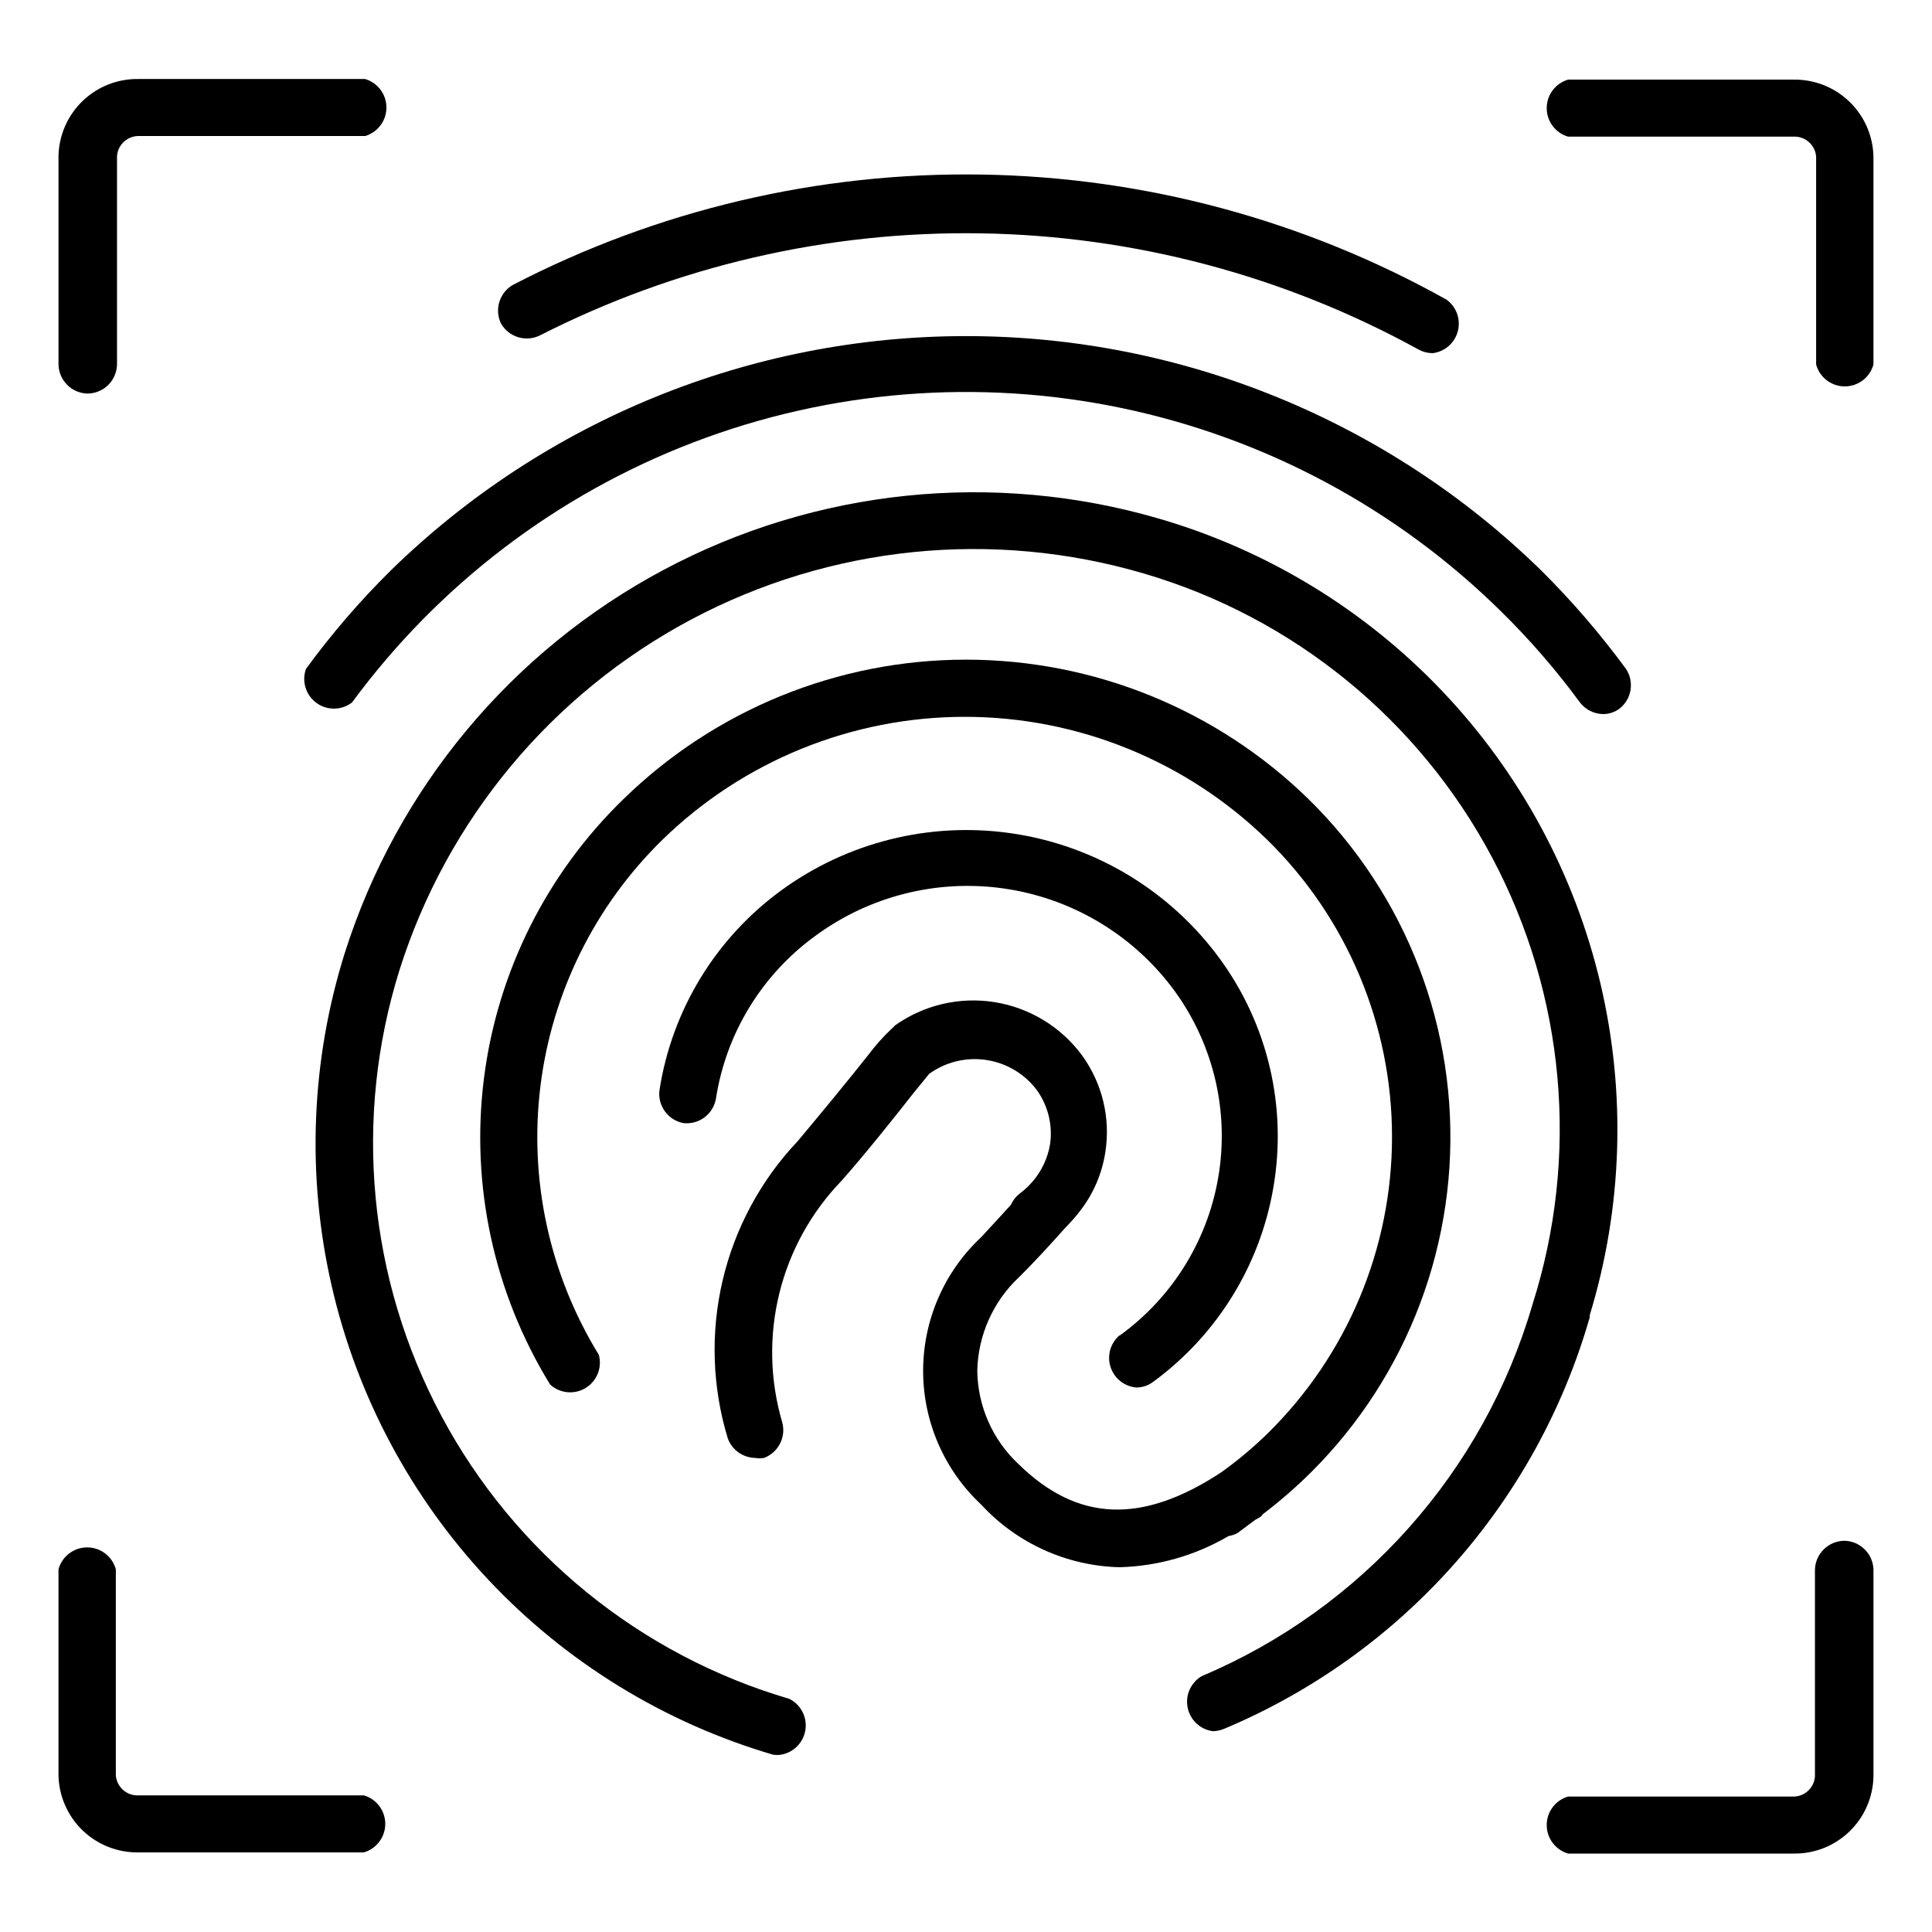
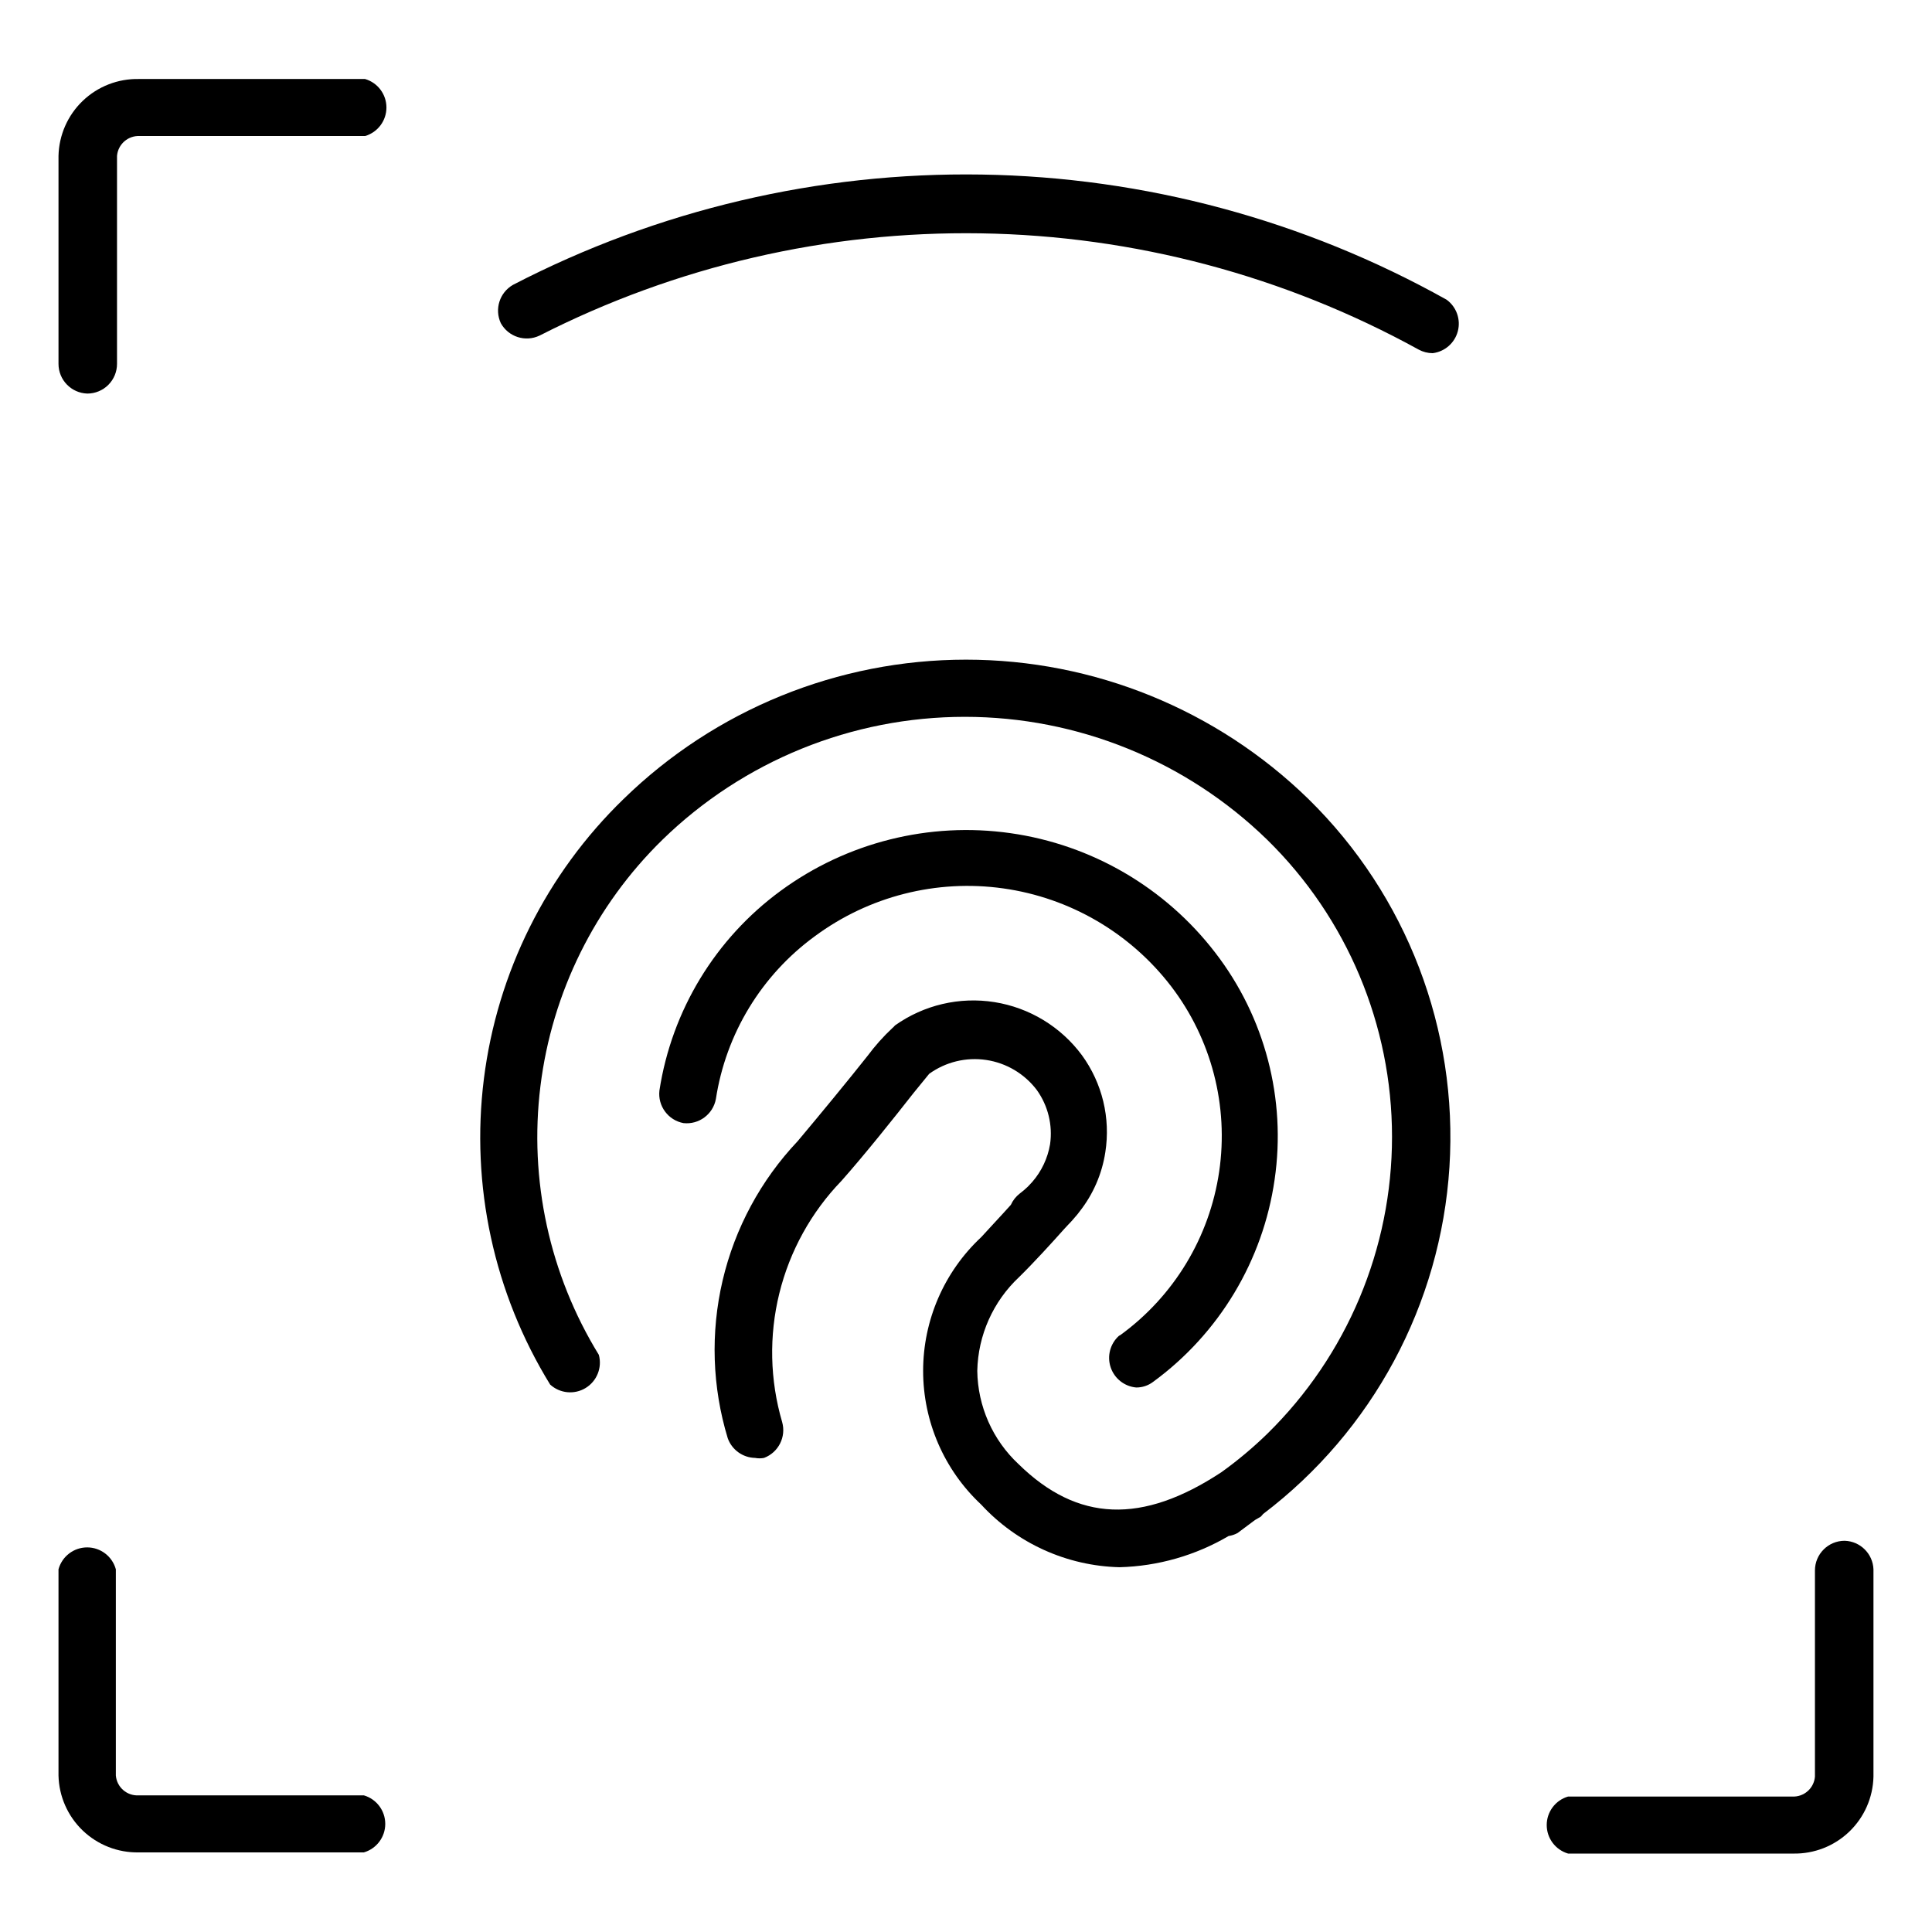
<svg xmlns="http://www.w3.org/2000/svg" fill="#000000" width="800px" height="800px" version="1.1" viewBox="144 144 512 512">
  <g>
    <path d="m167.14 248.3c2.086 0 4.09-0.828 5.566-2.305 1.477-1.477 2.305-3.481 2.305-5.566v-55.105c0.25-3.113 2.945-5.457 6.062-5.273h59.672-0.004c3.359-0.98 5.668-4.059 5.668-7.559 0-3.496-2.309-6.578-5.668-7.555h-59.984c-5.519-0.105-10.855 1.98-14.84 5.801-3.984 3.82-6.289 9.066-6.414 14.586v55.105c0 4.258 3.383 7.742 7.637 7.871z" />
    <path d="m240.43 619.79h-59.672c-3.117 0.18-5.809-2.16-6.059-5.273v-54.633c-0.934-3.43-4.047-5.809-7.598-5.809-3.555 0-6.664 2.379-7.598 5.809v54.633c0.125 5.519 2.43 10.762 6.414 14.586 3.984 3.82 9.32 5.906 14.84 5.801h59.672c3.359-0.977 5.668-4.059 5.668-7.555 0-3.5-2.309-6.578-5.668-7.559z" />
    <path d="m632.85 552.32c-4.348 0-7.871 3.527-7.871 7.875v54.633-0.004c-0.25 3.113-2.941 5.457-6.062 5.277h-59.355c-3.356 0.977-5.664 4.059-5.664 7.555 0 3.5 2.309 6.578 5.664 7.559h59.672c5.519 0.105 10.855-1.98 14.84-5.805 3.984-3.82 6.289-9.066 6.414-14.586v-54.945c-0.164-4.133-3.5-7.438-7.637-7.559z" />
-     <path d="m619.23 165.1h-59.672c-3.356 0.98-5.664 4.059-5.664 7.559 0 3.496 2.309 6.574 5.664 7.555h59.672c3.117-0.18 5.809 2.16 6.062 5.273v55.105c0.93 3.43 4.043 5.809 7.594 5.809 3.555 0 6.668-2.379 7.598-5.809v-55.105c-0.125-5.519-2.43-10.762-6.414-14.586-3.984-3.82-9.32-5.906-14.84-5.801z" />
    <path d="m286.96 232.95c36.191-18.449 76.348-27.758 116.96-27.113 40.617 0.645 80.461 11.227 116.05 30.812 1.137 0.617 2.406 0.941 3.699 0.945 3.207-0.387 5.856-2.699 6.672-5.824 0.816-3.129-0.363-6.438-2.973-8.344-37.691-21.086-80.027-32.484-123.21-33.168-43.184-0.688-85.863 9.355-124.21 29.23-3.551 2.031-4.953 6.445-3.227 10.156 2.008 3.625 6.484 5.07 10.234 3.305z" />
-     <path d="m247.6 295.14c-8.199 8.09-15.727 16.828-22.516 26.133-1.172 3.285-0.043 6.953 2.777 9.008 2.82 2.055 6.656 2.012 9.426-0.113 22.953-31.199 54.395-55.141 90.574-68.973 36.18-13.828 75.57-16.969 113.48-9.039 37.914 7.93 72.746 26.594 100.35 53.77 7.648 7.5 14.68 15.609 21.02 24.242 1.469 1.91 3.731 3.043 6.137 3.07 1.598 0 3.144-0.523 4.41-1.492 3.172-2.543 3.887-7.078 1.652-10.473-6.812-9.281-14.34-18.02-22.512-26.133-40.75-39.793-95.449-62.07-152.4-62.07-56.957 0-111.66 22.277-152.4 62.07z" />
-     <path d="m565.31 492.5c8.695-28.539 9.664-58.879 2.809-87.914-6.859-29.035-21.297-55.734-41.844-77.367-20.547-21.633-46.465-37.426-75.109-45.77-43.863-12.789-90.988-7.922-131.3 13.57-40.32 21.492-70.633 57.898-84.469 101.44-8.992 28.605-10.199 59.09-3.5 88.316 6.699 29.227 21.062 56.145 41.613 77.977 20.555 21.836 46.555 37.797 75.324 46.25 0.73 0.117 1.473 0.117 2.203 0 3.344-0.594 5.93-3.269 6.414-6.629 0.48-3.363-1.246-6.656-4.289-8.168-39.531-11.598-72.742-38.594-92.164-74.926-19.426-36.328-23.43-78.941-11.117-118.25 12.598-39.855 40.328-73.18 77.227-92.816 36.902-19.637 80.031-24.016 120.12-12.199 39.598 11.652 72.832 38.77 92.195 75.227 19.359 36.453 23.215 79.172 10.691 118.5-12.945 44.34-45.148 80.504-87.695 98.48-2.875 1.715-4.352 5.062-3.676 8.344 0.672 3.281 3.348 5.777 6.668 6.219 1.031-0.012 2.047-0.227 2.992-0.629 23.289-9.773 44.09-24.648 60.859-43.535 16.773-18.883 29.09-41.289 36.047-65.57v-0.551z" />
    <path d="m471.95 550.28 4.644-3.465 1.496-0.867c0.23-0.215 0.441-0.453 0.629-0.707 29.055-22.023 47.086-55.598 49.398-91.984 2.312-36.383-11.32-71.973-37.355-97.496-24.273-23.688-56.848-36.945-90.762-36.945-33.918 0-66.492 13.258-90.766 36.945-20.414 19.789-33.465 45.949-37 74.16-3.535 28.211 2.656 56.781 17.555 80.996 2.586 2.367 6.422 2.738 9.414 0.914 2.988-1.824 4.414-5.406 3.496-8.785-13.082-21.293-18.543-46.398-15.48-71.199 3.059-24.805 14.461-47.828 32.328-65.301 21.445-20.891 50.199-32.578 80.137-32.578s58.691 11.688 80.137 32.578c21.156 20.727 33.078 49.102 33.078 78.719 0 29.621-11.922 57.992-33.078 78.723-3.781 3.68-7.836 7.074-12.121 10.152-21.02 13.855-38.102 13.227-53.766-2.125-6.867-6.402-10.82-15.332-10.945-24.719 0.195-9.449 4.195-18.418 11.102-24.875 3.777-3.699 8.738-9.133 11.887-12.676l1.023-1.102c0.945-0.945 1.73-1.891 2.598-2.914l0.473-0.629v0.004c3.609-4.566 5.969-9.992 6.848-15.746 1.426-9.066-0.809-18.328-6.219-25.742-5.582-7.527-13.895-12.57-23.148-14.043-9.258-1.473-18.723 0.746-26.367 6.172 0 0-0.395 0.473-0.707 0.707-2.391 2.242-4.578 4.691-6.535 7.324-5.039 6.375-12.754 15.742-18.578 22.672-9.758 10.32-16.609 23.039-19.859 36.863-3.246 13.828-2.777 28.27 1.359 41.855 1.109 3.062 3.988 5.129 7.242 5.195 0.781 0.152 1.582 0.152 2.363 0 3.836-1.441 5.926-5.586 4.801-9.523-3.25-11.098-3.508-22.855-0.742-34.086 2.766-11.227 8.453-21.52 16.488-29.836 6.141-6.926 13.934-16.688 19.051-23.223l4.172-5.117c4.363-3.152 9.789-4.469 15.113-3.676 5.324 0.793 10.125 3.641 13.383 7.926 3 4.164 4.269 9.328 3.543 14.406-0.625 3.703-2.258 7.164-4.723 9.996l-1.18 1.258-0.004 0.004c-0.672 0.645-1.379 1.25-2.125 1.809-1.02 0.789-1.832 1.816-2.359 2.992-2.598 2.914-5.668 6.141-7.871 8.582h-0.004c-9.809 9.168-15.375 21.996-15.375 35.422 0 13.43 5.566 26.254 15.375 35.426 9.473 10.281 22.711 16.273 36.684 16.609 10.176-0.27 20.113-3.113 28.891-8.266 0.828-0.125 1.625-0.391 2.363-0.785z" />
    <path d="m440.54 498c-2.332 2.098-3.199 5.375-2.207 8.348 0.992 2.973 3.652 5.074 6.773 5.352 1.621 0.012 3.199-0.516 4.488-1.496 17.508-12.809 29.113-32.137 32.195-53.609 3.113-21.352-2.566-43.055-15.746-60.141-13.25-17.234-32.723-28.598-54.246-31.656-21.523-3.062-43.391 2.426-60.918 15.281-17.301 12.676-28.855 31.703-32.121 52.898-0.484 4.117 2.305 7.902 6.379 8.66 4.086 0.441 7.82-2.336 8.578-6.375 2.648-17.297 12.082-32.82 26.215-43.141 14.344-10.617 32.285-15.172 49.957-12.684 17.672 2.488 33.656 11.82 44.508 25.988 10.668 13.977 15.25 31.664 12.699 49.062-2.547 17.395-12.008 33.027-26.238 43.355z" />
  </g>
</svg>